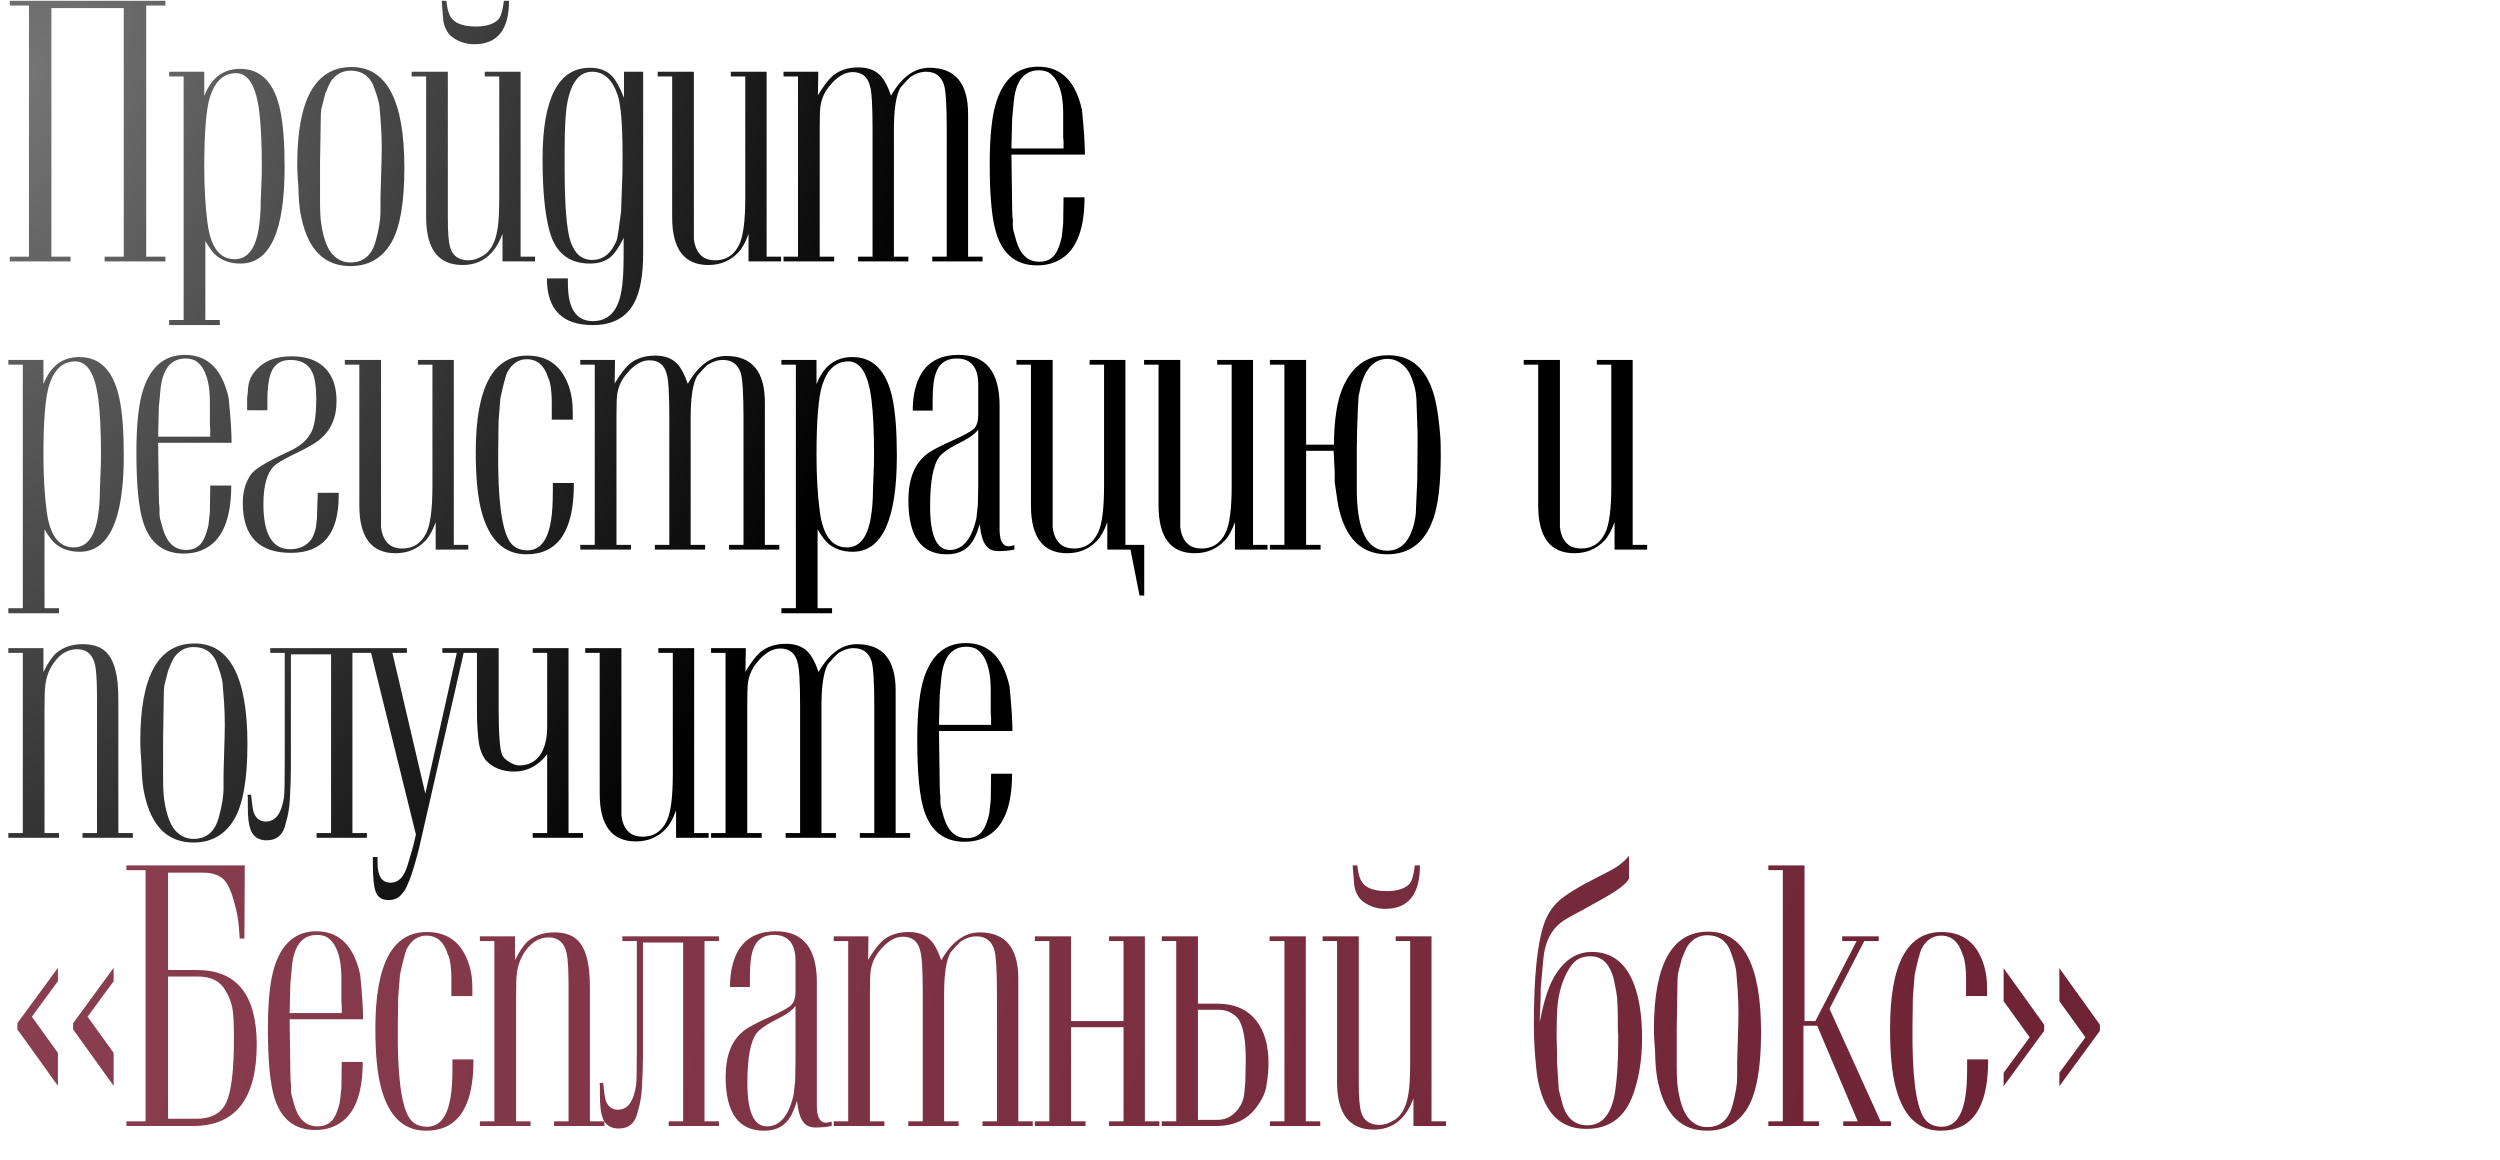
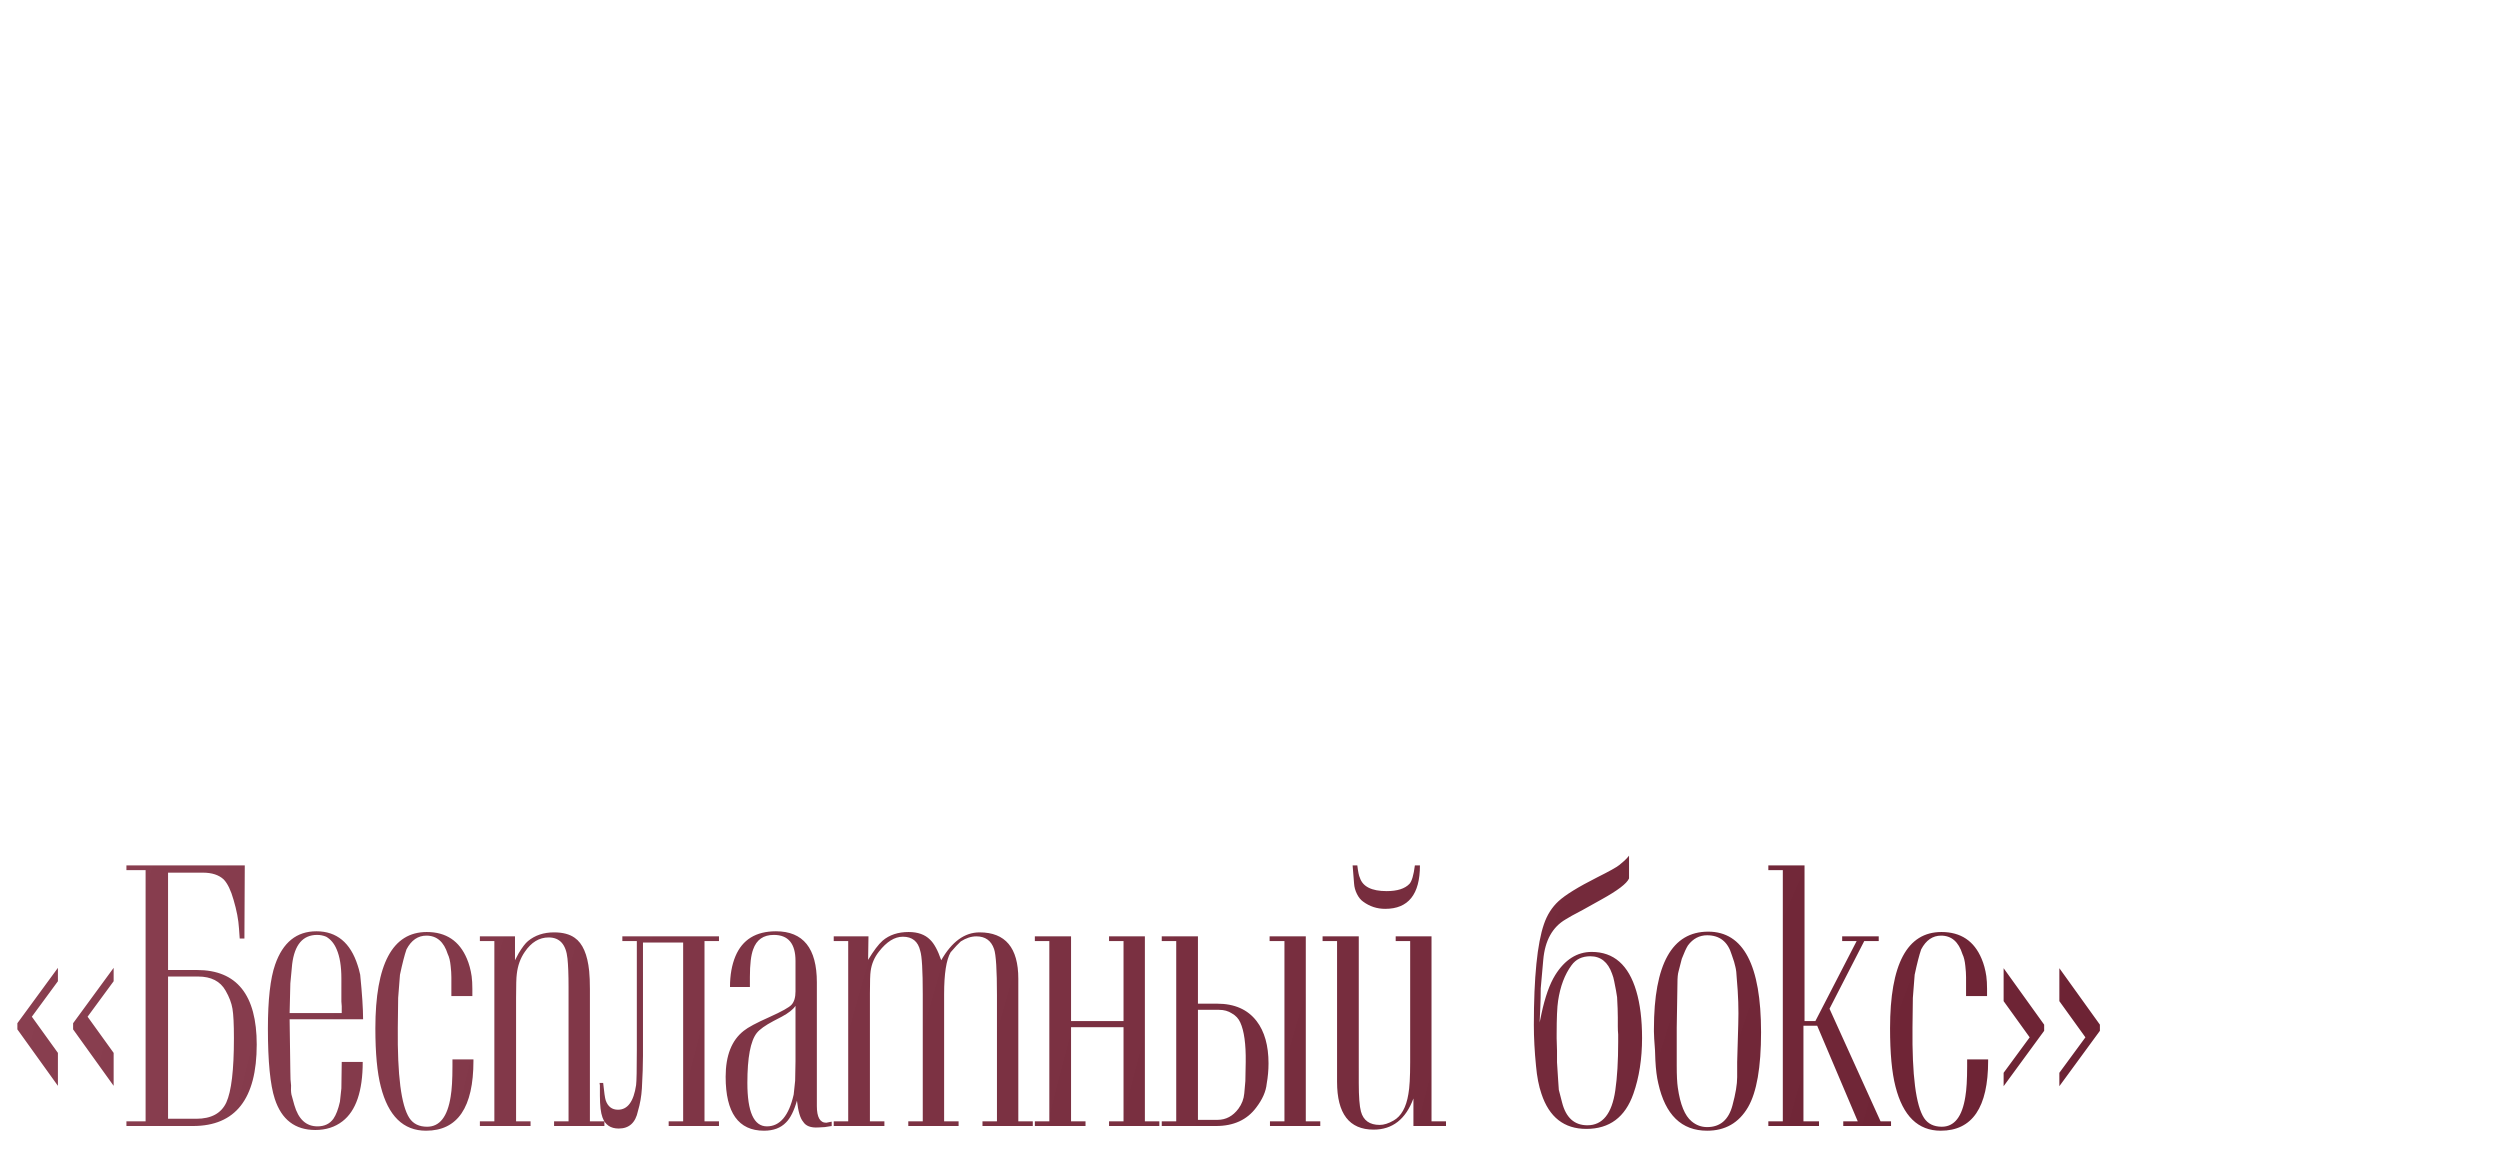
<svg xmlns="http://www.w3.org/2000/svg" width="373" height="173" viewBox="0 0 373 173" fill="none">
-   <path d="M1.458 39V38.298H4.32V0.822H1.458V0.12H24.678V0.822H21.816V38.298H24.678V39H15.606V38.298H18.468V1.2H7.668V38.298H10.53V39H1.458ZM30.638 47.748H32.798V48.504H25.238V47.748H27.398V11.406H25.238V10.704H30.476V14.322C31.52 11.622 33.302 10.272 35.822 10.272C38.954 10.272 40.952 12.342 41.816 16.482C42.248 18.57 42.464 21.396 42.464 24.96C42.464 34.536 40.268 39.324 35.876 39.324C34.364 39.324 33.122 38.892 32.15 38.028C31.718 37.632 31.214 36.948 30.638 35.976V47.748ZM30.476 24.96C30.476 28.02 30.638 30.792 30.962 33.276C31.43 36.876 32.78 38.676 35.012 38.676C36.884 38.676 38.072 37.2 38.576 34.248C38.792 32.988 38.9 31.584 38.9 30.036C38.9 29.82 38.936 28.884 39.008 27.228C39.044 26.4 39.062 25.608 39.062 24.852C39.062 21.468 38.936 18.75 38.684 16.698C38.216 12.846 37.064 10.92 35.228 10.92C33.392 10.92 32.096 12.09 31.34 14.43C30.764 16.23 30.476 19.74 30.476 24.96ZM44.348 24.906V24.528C44.348 14.844 47.048 10.002 52.448 10.002C57.704 10.002 60.332 15.006 60.332 25.014C60.332 30.234 59.684 33.96 58.388 36.192C57.02 38.532 54.986 39.702 52.286 39.702C48.47 39.702 46.04 37.344 44.996 32.628C44.78 31.728 44.636 30.594 44.564 29.226C44.564 28.938 44.546 28.434 44.51 27.714C44.402 26.346 44.348 25.41 44.348 24.906ZM47.75 24.312V29.982C47.75 31.458 47.804 32.556 47.912 33.276C48.272 35.796 48.956 37.47 49.964 38.298C50.648 38.874 51.422 39.162 52.286 39.162C54.23 39.162 55.49 38.082 56.066 35.922C56.534 34.194 56.768 32.79 56.768 31.71V29.442L56.93 23.826C57.002 21.666 56.93 19.416 56.714 17.076C56.678 16.248 56.606 15.636 56.498 15.24C56.426 14.844 56.246 14.25 55.958 13.458C55.382 11.514 54.158 10.542 52.286 10.542C51.134 10.542 50.18 11.046 49.424 12.054C49.172 12.45 48.866 13.116 48.506 14.052L48.02 15.942C47.912 16.302 47.858 16.878 47.858 17.67L47.75 24.312ZM65.9 0.12H66.602C66.71 1.056 66.836 1.668 66.98 1.956C67.412 3.288 68.744 3.954 70.976 3.954C72.56 3.954 73.694 3.594 74.378 2.874C74.738 2.478 75.008 1.56 75.188 0.12H75.944C75.944 4.44 74.216 6.6 70.76 6.6C69.536 6.6 68.438 6.24 67.466 5.52C67.106 5.268 66.8 4.89 66.548 4.386C66.296 3.882 66.152 3.36 66.116 2.82L65.9 0.12ZM79.832 39H74.972V34.896C73.82 37.992 71.84 39.54 69.032 39.54C65.396 39.54 63.578 37.164 63.578 32.412V11.406H61.418V10.704H66.818V32.574C66.818 34.626 66.926 36.048 67.142 36.84C67.502 38.172 68.438 38.838 69.95 38.838C70.562 38.838 71.246 38.622 72.002 38.19C73.154 37.542 73.892 36.228 74.216 34.248C74.396 33.312 74.486 31.728 74.486 29.496V11.406H72.326V10.704H77.672V38.298H79.832V39ZM81.598 41.538H84.73V42.294C84.73 46.038 85.972 47.91 88.456 47.91C90.796 47.91 92.218 46.398 92.722 43.374C92.938 42.114 93.046 40.386 93.046 38.19V35.49C92.398 36.822 91.768 37.758 91.156 38.298C90.364 38.982 89.32 39.324 88.024 39.324C84.928 39.324 82.93 37.758 82.03 34.626C81.31 32.106 80.95 28.47 80.95 23.718C80.95 14.646 83.308 10.11 88.024 10.11C89.428 10.11 90.526 10.524 91.318 11.352C91.894 11.964 92.488 13.044 93.1 14.592V10.704H95.962V37.704C95.962 40.98 95.53 43.446 94.666 45.102C93.478 47.37 91.408 48.504 88.456 48.504C83.884 48.504 81.598 46.182 81.598 41.538ZM84.244 24.96C84.244 30.576 84.532 34.248 85.108 35.976C85.72 37.848 86.8 38.784 88.348 38.784C90.004 38.784 91.228 37.794 92.02 35.814C92.128 35.526 92.344 34.104 92.668 31.548C92.704 30.504 92.758 28.974 92.83 26.958C92.866 26.058 92.884 25.194 92.884 24.366V23.124C92.884 18.552 92.632 15.546 92.128 14.106C91.336 11.838 90.076 10.704 88.348 10.704C86.44 10.704 85.198 12.288 84.622 15.456C84.37 16.86 84.244 19.254 84.244 22.638V24.96ZM116.54 39H111.68V34.896C111.248 36.12 110.744 37.038 110.168 37.65C108.98 38.91 107.486 39.54 105.686 39.54C102.086 39.54 100.286 37.164 100.286 32.412V11.406H98.126V10.704H103.526V32.574C103.526 34.446 103.526 35.472 103.526 35.652C103.67 36.876 104.102 37.758 104.822 38.298C105.29 38.658 105.92 38.838 106.712 38.838C108.332 38.838 109.52 38.064 110.276 36.516C110.888 35.292 111.194 32.952 111.194 29.496V11.406H109.034V10.704H114.38V38.298H116.54V39ZM146.601 38.298V39H139.095V38.298H141.255V19.506C141.255 15.726 141.111 13.422 140.823 12.594C140.391 11.334 139.509 10.704 138.177 10.704C137.421 10.704 136.647 10.956 135.855 11.46C135.495 11.784 134.991 12.324 134.343 13.08C133.695 14.196 133.371 16.284 133.371 19.344V38.298H135.531V39H128.025V38.298H130.185V19.344C130.185 15.78 130.059 13.62 129.807 12.864C129.483 11.46 128.619 10.758 127.215 10.758C125.991 10.758 124.803 11.496 123.651 12.972C122.967 13.836 122.553 14.808 122.409 15.888C122.337 16.356 122.301 17.454 122.301 19.182V38.298H124.461V39H116.901V38.298H119.061V11.406H116.901V10.704H122.085L122.031 14.214C122.859 12.846 123.579 11.892 124.191 11.352C125.199 10.488 126.495 10.056 128.079 10.056C129.447 10.056 130.509 10.434 131.265 11.19C131.877 11.766 132.435 12.792 132.939 14.268C134.523 11.496 136.431 10.11 138.663 10.11C142.515 10.11 144.441 12.414 144.441 17.022V38.298H146.601ZM158.681 29.442H161.813C161.813 33.798 160.805 36.75 158.789 38.298C157.673 39.162 156.323 39.594 154.739 39.594C151.715 39.594 149.699 38.046 148.691 34.95C148.007 32.862 147.665 29.37 147.665 24.474C147.665 20.154 148.025 16.968 148.745 14.916C149.897 11.604 151.949 9.948 154.901 9.948C157.925 9.948 159.977 11.64 161.057 15.024C161.165 15.312 161.291 15.78 161.435 16.428C161.723 19.308 161.867 21.522 161.867 23.07H150.905L151.013 30.846C151.013 31.746 151.049 32.448 151.121 32.952C151.085 33.456 151.103 33.906 151.175 34.302C151.283 34.662 151.427 35.184 151.607 35.868C152.219 37.992 153.371 39.054 155.063 39.054C156.107 39.054 156.899 38.676 157.439 37.92C157.835 37.344 158.159 36.498 158.411 35.382L158.627 33.384L158.681 29.442ZM150.905 22.152H158.681V21.126L158.627 20.424V16.968C158.627 15.168 158.393 13.728 157.925 12.648C157.565 11.784 157.043 11.154 156.359 10.758C155.927 10.578 155.477 10.488 155.009 10.488C152.885 10.488 151.643 11.946 151.283 14.862C151.211 15.51 151.121 16.464 151.013 17.724L150.905 22.152ZM6.642 90.748H8.802V91.504H1.242V90.748H3.402V54.406H1.242V53.704H6.48V57.322C7.524 54.622 9.306 53.272 11.826 53.272C14.958 53.272 16.956 55.342 17.82 59.482C18.252 61.57 18.468 64.396 18.468 67.96C18.468 77.536 16.272 82.324 11.88 82.324C10.368 82.324 9.126 81.892 8.154 81.028C7.722 80.632 7.218 79.948 6.642 78.976V90.748ZM6.48 67.96C6.48 71.02 6.642 73.792 6.966 76.276C7.434 79.876 8.784 81.676 11.016 81.676C12.888 81.676 14.076 80.2 14.58 77.248C14.796 75.988 14.904 74.584 14.904 73.036C14.904 72.82 14.94 71.884 15.012 70.228C15.048 69.4 15.066 68.608 15.066 67.852C15.066 64.468 14.94 61.75 14.688 59.698C14.22 55.846 13.068 53.92 11.232 53.92C9.396 53.92 8.1 55.09 7.344 57.43C6.768 59.23 6.48 62.74 6.48 67.96ZM31.368 72.442H34.5C34.5 76.798 33.492 79.75 31.476 81.298C30.36 82.162 29.01 82.594 27.426 82.594C24.402 82.594 22.386 81.046 21.378 77.95C20.694 75.862 20.352 72.37 20.352 67.474C20.352 63.154 20.712 59.968 21.432 57.916C22.584 54.604 24.636 52.948 27.588 52.948C30.612 52.948 32.664 54.64 33.744 58.024C33.852 58.312 33.978 58.78 34.122 59.428C34.41 62.308 34.554 64.522 34.554 66.07H23.592L23.7 73.846C23.7 74.746 23.736 75.448 23.808 75.952C23.772 76.456 23.79 76.906 23.862 77.302C23.97 77.662 24.114 78.184 24.294 78.868C24.906 80.992 26.058 82.054 27.75 82.054C28.794 82.054 29.586 81.676 30.126 80.92C30.522 80.344 30.846 79.498 31.098 78.382L31.314 76.384L31.368 72.442ZM23.592 65.152H31.368V64.126L31.314 63.424V59.968C31.314 58.168 31.08 56.728 30.612 55.648C30.252 54.784 29.73 54.154 29.046 53.758C28.614 53.578 28.164 53.488 27.696 53.488C25.572 53.488 24.33 54.946 23.97 57.862C23.898 58.51 23.808 59.464 23.7 60.724L23.592 65.152ZM50.533 73.522V73.954C50.533 79.642 48.157 82.486 43.405 82.486C38.617 82.486 36.223 80.002 36.223 75.034C36.223 73.378 36.619 71.974 37.411 70.822C37.987 69.994 39.841 68.86 42.973 67.42C44.809 66.592 45.997 65.548 46.537 64.288C46.969 63.316 47.185 61.732 47.185 59.536C47.185 57.736 46.987 56.404 46.591 55.54C46.015 54.316 44.935 53.704 43.351 53.704C42.415 53.704 41.695 53.956 41.191 54.46C40.327 55.18 39.895 56.926 39.895 59.698V61.21H36.871V59.374L36.979 58.51C36.979 57.682 37.123 56.962 37.411 56.35C37.699 55.738 38.167 55.162 38.815 54.622C39.931 53.65 41.497 53.164 43.513 53.164C46.393 53.164 48.373 54.19 49.453 56.242C49.957 57.214 50.209 58.42 50.209 59.86C50.209 62.38 49.327 64.324 47.563 65.692C46.915 66.196 45.853 66.808 44.377 67.528C42.937 68.212 41.911 68.77 41.299 69.202C39.967 70.138 39.301 72.136 39.301 75.196C39.301 79.696 40.633 81.946 43.297 81.946C44.665 81.946 45.727 81.442 46.483 80.434C46.771 79.93 46.987 79.354 47.131 78.706L47.293 77.302L47.347 75.304L47.401 74.062V73.522H50.533ZM69.865 82H65.005V77.896C64.573 79.12 64.07 80.038 63.493 80.65C62.306 81.91 60.812 82.54 59.011 82.54C55.411 82.54 53.611 80.164 53.611 75.412V54.406H51.452V53.704H56.852V75.574C56.852 77.446 56.852 78.472 56.852 78.652C56.995 79.876 57.428 80.758 58.148 81.298C58.615 81.658 59.245 81.838 60.038 81.838C61.657 81.838 62.846 81.064 63.602 79.516C64.213 78.292 64.519 75.952 64.519 72.496V54.406H62.359V53.704H67.706V81.298H69.865V82ZM82.485 72.064H85.617V72.28C85.617 79.228 83.259 82.702 78.543 82.702C75.159 82.702 72.909 80.506 71.793 76.114C71.253 74.026 70.983 71.128 70.983 67.42C70.983 57.844 73.539 53.056 78.651 53.056C81.531 53.056 83.529 54.388 84.645 57.052C84.969 57.808 85.203 58.672 85.347 59.644C85.419 60.184 85.455 60.814 85.455 61.534V62.614H82.323V59.806C82.323 59.302 82.287 58.744 82.215 58.132C82.143 57.376 81.999 56.782 81.783 56.35C81.207 54.514 80.145 53.596 78.597 53.596C77.337 53.596 76.347 54.28 75.627 55.648C75.339 56.476 75.015 57.736 74.655 59.428C74.583 60.184 74.493 61.336 74.385 62.884L74.331 67.312C74.259 74.44 74.835 78.94 76.059 80.812C76.635 81.676 77.517 82.108 78.705 82.108C80.577 82.108 81.747 80.614 82.215 77.626C82.395 76.582 82.485 75.07 82.485 73.09V72.064ZM116.277 81.298V82H108.771V81.298H110.931V62.506C110.931 58.726 110.787 56.422 110.499 55.594C110.067 54.334 109.185 53.704 107.853 53.704C107.097 53.704 106.323 53.956 105.531 54.46C105.171 54.784 104.667 55.324 104.019 56.08C103.371 57.196 103.047 59.284 103.047 62.344V81.298H105.207V82H97.701V81.298H99.861V62.344C99.861 58.78 99.735 56.62 99.483 55.864C99.159 54.46 98.295 53.758 96.891 53.758C95.667 53.758 94.479 54.496 93.327 55.972C92.643 56.836 92.229 57.808 92.085 58.888C92.013 59.356 91.977 60.454 91.977 62.182V81.298H94.137V82H86.577V81.298H88.737V54.406H86.577V53.704H91.761L91.707 57.214C92.535 55.846 93.255 54.892 93.867 54.352C94.875 53.488 96.171 53.056 97.755 53.056C99.123 53.056 100.185 53.434 100.941 54.19C101.553 54.766 102.111 55.792 102.615 57.268C104.199 54.496 106.107 53.11 108.339 53.11C112.191 53.11 114.117 55.414 114.117 60.022V81.298H116.277ZM121.985 90.748H124.145V91.504H116.585V90.748H118.745V54.406H116.585V53.704H121.823V57.322C122.867 54.622 124.649 53.272 127.169 53.272C130.301 53.272 132.299 55.342 133.163 59.482C133.595 61.57 133.811 64.396 133.811 67.96C133.811 77.536 131.615 82.324 127.223 82.324C125.711 82.324 124.469 81.892 123.497 81.028C123.065 80.632 122.561 79.948 121.985 78.976V90.748ZM121.823 67.96C121.823 71.02 121.985 73.792 122.309 76.276C122.777 79.876 124.127 81.676 126.359 81.676C128.231 81.676 129.419 80.2 129.923 77.248C130.139 75.988 130.247 74.584 130.247 73.036C130.247 72.82 130.283 71.884 130.355 70.228C130.391 69.4 130.409 68.608 130.409 67.852C130.409 64.468 130.283 61.75 130.031 59.698C129.563 55.846 128.411 53.92 126.575 53.92C124.739 53.92 123.443 55.09 122.687 57.43C122.111 59.23 121.823 62.74 121.823 67.96ZM151.354 82L150.328 82.162L149.356 82.216C148.24 82.288 147.484 82 147.088 81.352C146.656 80.848 146.35 79.804 146.17 78.22C145.738 79.732 145.198 80.812 144.55 81.46C143.758 82.288 142.66 82.702 141.256 82.702C137.44 82.702 135.532 80.02 135.532 74.656C135.532 71.488 136.432 69.202 138.232 67.798C138.844 67.294 140.122 66.61 142.066 65.746C143.902 64.918 145 64.306 145.36 63.91C145.756 63.478 145.954 62.812 145.954 61.912V57.376C145.954 54.784 144.874 53.488 142.714 53.488C141.166 53.488 140.14 54.208 139.636 55.648C139.312 56.512 139.15 57.88 139.15 59.752V61.264H136.18C136.18 59.5 136.45 57.97 136.99 56.674C138.034 54.19 140.05 52.948 143.038 52.948C147.106 52.948 149.14 55.486 149.14 60.562V79.03C149.14 80.686 149.608 81.514 150.544 81.514L151.354 81.352V82ZM145.954 64.072C145.594 64.612 144.91 65.152 143.902 65.692L142.66 66.34C141.436 66.988 140.608 67.582 140.176 68.122C139.24 69.31 138.772 71.794 138.772 75.574C138.772 79.894 139.744 82.054 141.688 82.054C143.632 82.054 144.964 80.47 145.684 77.302L145.9 75.25L145.954 72.334V64.072ZM168.667 82H165.211V77.896C164.779 79.12 164.275 80.038 163.699 80.65C162.511 81.91 161.017 82.54 159.217 82.54C155.617 82.54 153.817 80.164 153.817 75.412V54.406H151.657V53.704H157.057V75.574C157.057 77.446 157.057 78.472 157.057 78.652C157.201 79.876 157.633 80.758 158.353 81.298C158.821 81.658 159.451 81.838 160.243 81.838C161.863 81.838 163.051 81.064 163.807 79.516C164.419 78.292 164.725 75.952 164.725 72.496V54.406H162.565V53.704H167.911V81.298H170.719V88.858H170.017L168.667 82ZM189.111 82H184.251V77.896C183.819 79.12 183.315 80.038 182.739 80.65C181.551 81.91 180.057 82.54 178.257 82.54C174.657 82.54 172.857 80.164 172.857 75.412V54.406H170.697V53.704H176.097V75.574C176.097 77.446 176.097 78.472 176.097 78.652C176.241 79.876 176.673 80.758 177.393 81.298C177.861 81.658 178.491 81.838 179.283 81.838C180.903 81.838 182.091 81.064 182.847 79.516C183.459 78.292 183.765 75.952 183.765 72.496V54.406H181.605V53.704H186.951V81.298H189.111V82ZM194.872 81.298H197.032V82H189.472V81.298H191.632V54.406H189.472V53.704H194.872V66.34H199.03C199.03 64.468 199.156 62.758 199.408 61.21C199.768 58.978 200.47 57.16 201.514 55.756C202.882 53.92 204.754 53.002 207.13 53.002C210.694 53.002 213.016 55.162 214.096 59.482C214.456 60.958 214.726 62.902 214.906 65.314C214.942 65.818 214.96 66.7 214.96 67.96C214.96 72.064 214.6 75.178 213.88 77.302C212.656 80.902 210.352 82.702 206.968 82.702C204.736 82.702 202.99 81.91 201.73 80.326C200.794 79.138 200.11 77.536 199.678 75.52C199.642 75.376 199.57 74.926 199.462 74.17C199.354 73.378 199.246 72.64 199.138 71.956C199.138 70.912 199.138 70.39 199.138 70.39L198.976 67.258H194.872V81.298ZM202.432 72.928C202.432 79.084 203.944 82.162 206.968 82.162C208.768 82.162 210.028 81.082 210.748 78.922C210.964 78.346 211.126 77.59 211.234 76.654L211.45 71.74L211.504 66.556C211.504 65.296 211.504 64.666 211.504 64.666L211.342 59.968C211.342 59.644 211.324 59.374 211.288 59.158C211.252 58.402 211.036 57.502 210.64 56.458C210.316 55.558 209.83 54.856 209.182 54.352C208.534 53.812 207.814 53.542 207.022 53.542C205.15 53.542 203.836 54.82 203.08 57.376C203.008 57.772 202.882 58.348 202.702 59.104C202.666 59.608 202.63 60.238 202.594 60.994L202.486 64.018L202.432 66.988V72.928ZM245.754 82H240.894V77.896C240.462 79.12 239.958 80.038 239.382 80.65C238.194 81.91 236.7 82.54 234.9 82.54C231.3 82.54 229.5 80.164 229.5 75.412V54.406H227.34V53.704H232.74V75.574C232.74 77.446 232.74 78.472 232.74 78.652C232.884 79.876 233.316 80.758 234.036 81.298C234.504 81.658 235.134 81.838 235.926 81.838C237.546 81.838 238.734 81.064 239.49 79.516C240.102 78.292 240.408 75.952 240.408 72.496V54.406H238.248V53.704H243.594V81.298H245.754V82ZM17.658 124.298H19.818V125H12.312V124.298H14.472V104.264C14.472 102.428 14.418 101.006 14.31 99.998C14.094 97.91 13.158 96.866 11.502 96.866C10.098 96.866 8.91 97.586 7.938 99.026C7.29 99.962 6.894 101.06 6.75 102.32C6.678 102.824 6.642 104.012 6.642 105.884V124.298H8.802V125H1.242V124.298H3.402V97.406H1.242V96.704H6.48V100.268C6.624 99.98 6.804 99.638 7.02 99.242C7.56 98.342 8.028 97.73 8.424 97.406C9.468 96.542 10.764 96.11 12.312 96.11C13.608 96.11 14.634 96.38 15.39 96.92C16.578 97.748 17.298 99.404 17.55 101.888C17.622 102.608 17.658 103.508 17.658 104.588V124.298ZM20.932 110.906V110.528C20.932 100.844 23.632 96.002 29.032 96.002C34.288 96.002 36.916 101.006 36.916 111.014C36.916 116.234 36.268 119.96 34.972 122.192C33.604 124.532 31.57 125.702 28.87 125.702C25.054 125.702 22.624 123.344 21.58 118.628C21.364 117.728 21.22 116.594 21.148 115.226C21.148 114.938 21.13 114.434 21.094 113.714C20.986 112.346 20.932 111.41 20.932 110.906ZM24.334 110.312V115.982C24.334 117.458 24.388 118.556 24.496 119.276C24.856 121.796 25.54 123.47 26.548 124.298C27.232 124.874 28.006 125.162 28.87 125.162C30.814 125.162 32.074 124.082 32.65 121.922C33.118 120.194 33.352 118.79 33.352 117.71V115.442L33.514 109.826C33.586 107.666 33.514 105.416 33.298 103.076C33.262 102.248 33.19 101.636 33.082 101.24C33.01 100.844 32.83 100.25 32.542 99.458C31.966 97.514 30.742 96.542 28.87 96.542C27.718 96.542 26.764 97.046 26.008 98.054C25.756 98.45 25.45 99.116 25.09 100.052L24.604 101.942C24.496 102.302 24.442 102.878 24.442 103.67L24.334 110.312ZM52.582 97.406V124.298H54.742V125H47.236V124.298H49.396V97.622H43.402V114.524C43.402 115.856 43.348 117.476 43.24 119.384C43.168 120.572 42.97 121.706 42.646 122.786C42.286 124.514 41.332 125.378 39.784 125.378C38.56 125.378 37.75 124.82 37.354 123.704C37.102 123.02 36.976 121.94 36.976 120.464V118.952L36.922 118.574H37.462C37.606 119.978 37.732 120.842 37.84 121.166C38.164 122.102 38.776 122.57 39.676 122.57C41.116 122.57 42.016 121.346 42.376 118.898C42.448 118.322 42.484 116.576 42.484 113.66V97.406H40.324V96.704H54.742V97.406H52.582ZM68.157 97.406H65.997V96.704H70.641V97.406H69.183L62.595 126.242C62.235 127.754 61.821 129.212 61.353 130.616C61.209 131.048 60.975 131.624 60.651 132.344C60.471 132.74 60.255 133.064 60.003 133.316C59.535 133.964 58.851 134.288 57.951 134.288C57.051 134.288 56.439 133.928 56.115 133.208C55.791 132.488 55.629 131.066 55.629 128.942V127.862H56.331V128.78C56.331 130.724 56.979 131.696 58.275 131.696C59.211 131.696 59.931 131.156 60.435 130.076C60.615 129.752 60.921 128.816 61.353 127.268L61.677 126.134L62.055 124.514L55.359 97.406H53.901V96.704H60.705V97.406H58.545L63.459 118.412L68.157 97.406ZM84.823 124.298H86.984V125H79.478V124.298H81.638V112.526C80.305 114.254 78.668 115.118 76.724 115.118C74.888 115.118 73.448 114.524 72.403 113.336C71.936 112.652 71.629 111.896 71.486 111.068C71.269 109.772 71.162 108.044 71.162 105.884V97.406H69.379V96.704H74.401V105.722C74.401 109.61 74.582 111.932 74.942 112.688C75.121 113.048 75.481 113.39 76.022 113.714C76.561 114.038 77.047 114.2 77.48 114.2C78.919 114.2 80.017 113.588 80.773 112.364C81.35 111.32 81.638 110.024 81.638 108.476V97.406H79.478V96.704H84.823V124.298ZM105.729 125H100.869V120.896C100.437 122.12 99.933 123.038 99.357 123.65C98.169 124.91 96.675 125.54 94.875 125.54C91.275 125.54 89.475 123.164 89.475 118.412V97.406H87.315V96.704H92.715V118.574C92.715 120.446 92.715 121.472 92.715 121.652C92.859 122.876 93.291 123.758 94.011 124.298C94.479 124.658 95.109 124.838 95.901 124.838C97.521 124.838 98.709 124.064 99.465 122.516C100.077 121.292 100.383 118.952 100.383 115.496V97.406H98.223V96.704H103.569V124.298H105.729V125ZM135.791 124.298V125H128.285V124.298H130.445V105.506C130.445 101.726 130.301 99.422 130.013 98.594C129.581 97.334 128.699 96.704 127.367 96.704C126.611 96.704 125.837 96.956 125.045 97.46C124.685 97.784 124.181 98.324 123.533 99.08C122.885 100.196 122.561 102.284 122.561 105.344V124.298H124.721V125H117.215V124.298H119.375V105.344C119.375 101.78 119.249 99.62 118.997 98.864C118.673 97.46 117.809 96.758 116.405 96.758C115.181 96.758 113.993 97.496 112.841 98.972C112.157 99.836 111.743 100.808 111.599 101.888C111.527 102.356 111.491 103.454 111.491 105.182V124.298H113.651V125H106.091V124.298H108.251V97.406H106.091V96.704H111.275L111.221 100.214C112.049 98.846 112.769 97.892 113.381 97.352C114.389 96.488 115.685 96.056 117.269 96.056C118.637 96.056 119.699 96.434 120.455 97.19C121.067 97.766 121.625 98.792 122.129 100.268C123.713 97.496 125.621 96.11 127.853 96.11C131.705 96.11 133.631 98.414 133.631 103.022V124.298H135.791ZM147.871 115.442H151.003C151.003 119.798 149.995 122.75 147.979 124.298C146.863 125.162 145.513 125.594 143.929 125.594C140.905 125.594 138.889 124.046 137.881 120.95C137.197 118.862 136.855 115.37 136.855 110.474C136.855 106.154 137.215 102.968 137.935 100.916C139.087 97.604 141.139 95.948 144.091 95.948C147.115 95.948 149.167 97.64 150.247 101.024C150.355 101.312 150.481 101.78 150.625 102.428C150.913 105.308 151.057 107.522 151.057 109.07H140.095L140.203 116.846C140.203 117.746 140.239 118.448 140.311 118.952C140.275 119.456 140.293 119.906 140.365 120.302C140.473 120.662 140.617 121.184 140.797 121.868C141.409 123.992 142.561 125.054 144.253 125.054C145.297 125.054 146.089 124.676 146.629 123.92C147.025 123.344 147.349 122.498 147.601 121.382L147.817 119.384L147.871 115.442ZM140.095 108.152H147.871V107.126L147.817 106.424V102.968C147.817 101.168 147.583 99.728 147.115 98.648C146.755 97.784 146.233 97.154 145.549 96.758C145.117 96.578 144.667 96.488 144.199 96.488C142.075 96.488 140.833 97.946 140.473 100.862C140.401 101.51 140.311 102.464 140.203 103.724L140.095 108.152Z" fill="url(#paint0_radial_1701_6)" />
  <path d="M8.64 162.006L2.592 153.582V152.664L8.64 144.402V146.4L4.752 151.692L8.64 157.092V162.006ZM16.956 162.006L10.908 153.582V152.664L16.956 144.402V146.4L13.068 151.692L16.956 157.092V162.006ZM25.073 130.2V144.726H29.392C35.333 144.726 38.303 148.434 38.303 155.85C38.303 163.95 35.135 168 28.799 168H18.863V167.298H21.724V129.822H18.863V129.12H36.52L36.467 140.028H35.764L35.657 138.516C35.584 137.256 35.315 135.834 34.846 134.25C34.45 132.846 33.965 131.838 33.389 131.226C32.669 130.542 31.625 130.2 30.256 130.2H25.073ZM25.073 145.698V166.92H29.285C31.517 166.92 33.011 166.11 33.767 164.49C34.523 162.834 34.901 159.648 34.901 154.932C34.901 152.808 34.828 151.332 34.684 150.504C34.541 149.64 34.199 148.74 33.658 147.804C32.867 146.4 31.498 145.698 29.555 145.698H25.073ZM50.987 158.442H54.119C54.119 162.798 53.111 165.75 51.095 167.298C49.979 168.162 48.629 168.594 47.045 168.594C44.021 168.594 42.005 167.046 40.997 163.95C40.313 161.862 39.971 158.37 39.971 153.474C39.971 149.154 40.331 145.968 41.051 143.916C42.203 140.604 44.255 138.948 47.207 138.948C50.231 138.948 52.283 140.64 53.363 144.024C53.471 144.312 53.597 144.78 53.741 145.428C54.029 148.308 54.173 150.522 54.173 152.07H43.211L43.319 159.846C43.319 160.746 43.355 161.448 43.427 161.952C43.391 162.456 43.409 162.906 43.481 163.302C43.589 163.662 43.733 164.184 43.913 164.868C44.525 166.992 45.677 168.054 47.369 168.054C48.413 168.054 49.205 167.676 49.745 166.92C50.141 166.344 50.465 165.498 50.717 164.382L50.933 162.384L50.987 158.442ZM43.211 151.152H50.987V150.126L50.933 149.424V145.968C50.933 144.168 50.699 142.728 50.231 141.648C49.871 140.784 49.349 140.154 48.665 139.758C48.233 139.578 47.783 139.488 47.315 139.488C45.191 139.488 43.949 140.946 43.589 143.862C43.517 144.51 43.427 145.464 43.319 146.724L43.211 151.152ZM67.506 158.064H70.638V158.28C70.638 165.228 68.28 168.702 63.564 168.702C60.18 168.702 57.93 166.506 56.814 162.114C56.274 160.026 56.004 157.128 56.004 153.42C56.004 143.844 58.56 139.056 63.672 139.056C66.552 139.056 68.55 140.388 69.666 143.052C69.99 143.808 70.224 144.672 70.368 145.644C70.44 146.184 70.476 146.814 70.476 147.534V148.614H67.344V145.806C67.344 145.302 67.308 144.744 67.236 144.132C67.164 143.376 67.02 142.782 66.804 142.35C66.228 140.514 65.166 139.596 63.618 139.596C62.358 139.596 61.368 140.28 60.648 141.648C60.36 142.476 60.036 143.736 59.676 145.428C59.604 146.184 59.514 147.336 59.406 148.884L59.352 153.312C59.28 160.44 59.856 164.94 61.08 166.812C61.656 167.676 62.538 168.108 63.726 168.108C65.598 168.108 66.768 166.614 67.236 163.626C67.416 162.582 67.506 161.07 67.506 159.09V158.064ZM88.014 167.298H90.174V168H82.668V167.298H84.828V147.264C84.828 145.428 84.774 144.006 84.666 142.998C84.45 140.91 83.514 139.866 81.858 139.866C80.454 139.866 79.266 140.586 78.294 142.026C77.646 142.962 77.25 144.06 77.106 145.32C77.034 145.824 76.998 147.012 76.998 148.884V167.298H79.158V168H71.598V167.298H73.758V140.406H71.598V139.704H76.836V143.268C76.98 142.98 77.16 142.638 77.376 142.242C77.916 141.342 78.384 140.73 78.78 140.406C79.824 139.542 81.12 139.11 82.668 139.11C83.964 139.11 84.99 139.38 85.746 139.92C86.934 140.748 87.654 142.404 87.906 144.888C87.978 145.608 88.014 146.508 88.014 147.588V167.298ZM105.112 140.406V167.298H107.272V168H99.766V167.298H101.926V140.622H95.932V157.524C95.932 158.856 95.878 160.476 95.77 162.384C95.698 163.572 95.5 164.706 95.176 165.786C94.816 167.514 93.862 168.378 92.314 168.378C91.09 168.378 90.28 167.82 89.884 166.704C89.632 166.02 89.506 164.94 89.506 163.464V161.952L89.452 161.574H89.992C90.136 162.978 90.262 163.842 90.37 164.166C90.694 165.102 91.306 165.57 92.206 165.57C93.646 165.57 94.546 164.346 94.906 161.898C94.978 161.322 95.014 159.576 95.014 156.66V140.406H92.854V139.704H107.272V140.406H105.112ZM124.089 168L123.063 168.162L122.091 168.216C120.975 168.288 120.219 168 119.823 167.352C119.391 166.848 119.085 165.804 118.905 164.22C118.473 165.732 117.933 166.812 117.285 167.46C116.493 168.288 115.395 168.702 113.991 168.702C110.175 168.702 108.267 166.02 108.267 160.656C108.267 157.488 109.167 155.202 110.967 153.798C111.579 153.294 112.857 152.61 114.801 151.746C116.637 150.918 117.735 150.306 118.095 149.91C118.491 149.478 118.689 148.812 118.689 147.912V143.376C118.689 140.784 117.609 139.488 115.449 139.488C113.901 139.488 112.875 140.208 112.371 141.648C112.047 142.512 111.885 143.88 111.885 145.752V147.264H108.915C108.915 145.5 109.185 143.97 109.725 142.674C110.769 140.19 112.785 138.948 115.773 138.948C119.841 138.948 121.875 141.486 121.875 146.562V165.03C121.875 166.686 122.343 167.514 123.279 167.514L124.089 167.352V168ZM118.689 150.072C118.329 150.612 117.645 151.152 116.637 151.692L115.395 152.34C114.171 152.988 113.343 153.582 112.911 154.122C111.975 155.31 111.507 157.794 111.507 161.574C111.507 165.894 112.479 168.054 114.423 168.054C116.367 168.054 117.699 166.47 118.419 163.302L118.635 161.25L118.689 158.334V150.072ZM154.092 167.298V168H146.586V167.298H148.746V148.506C148.746 144.726 148.602 142.422 148.314 141.594C147.882 140.334 147 139.704 145.668 139.704C144.912 139.704 144.138 139.956 143.346 140.46C142.986 140.784 142.482 141.324 141.834 142.08C141.186 143.196 140.862 145.284 140.862 148.344V167.298H143.022V168H135.516V167.298H137.676V148.344C137.676 144.78 137.55 142.62 137.298 141.864C136.974 140.46 136.11 139.758 134.706 139.758C133.482 139.758 132.294 140.496 131.142 141.972C130.458 142.836 130.044 143.808 129.9 144.888C129.828 145.356 129.792 146.454 129.792 148.182V167.298H131.952V168H124.392V167.298H126.552V140.406H124.392V139.704H129.576L129.522 143.214C130.35 141.846 131.07 140.892 131.682 140.352C132.69 139.488 133.986 139.056 135.57 139.056C136.938 139.056 138 139.434 138.756 140.19C139.368 140.766 139.926 141.792 140.43 143.268C142.014 140.496 143.922 139.11 146.154 139.11C150.006 139.11 151.932 141.414 151.932 146.022V167.298H154.092ZM159.8 153.258V167.298H161.96V168H154.4V167.298H156.56V140.406H154.4V139.704H159.8V152.34H167.63V140.406H165.47V139.704H170.816V167.298H172.976V168H165.47V167.298H167.63V153.258H159.8ZM175.493 140.406H173.333V139.704H178.733V149.748H181.595C184.187 149.748 186.149 150.612 187.481 152.34C188.669 153.888 189.263 155.994 189.263 158.658C189.263 159.666 189.173 160.674 188.993 161.682C188.885 162.834 188.363 164.022 187.427 165.246C186.059 167.082 184.061 168 181.433 168H173.333V167.298H175.493V140.406ZM191.639 140.406H189.425V139.704H194.825V167.298H196.985V168H189.479V167.298H191.639V140.406ZM178.733 167.082H181.649C182.909 167.082 183.953 166.524 184.781 165.408C185.285 164.724 185.573 163.968 185.645 163.14L185.807 161.304L185.861 158.442C185.897 155.778 185.627 153.816 185.051 152.556C184.799 151.98 184.385 151.53 183.809 151.206C183.269 150.846 182.621 150.666 181.865 150.666H178.733V167.082ZM201.811 129.12H202.513C202.621 130.056 202.747 130.668 202.891 130.956C203.323 132.288 204.655 132.954 206.887 132.954C208.471 132.954 209.605 132.594 210.289 131.874C210.649 131.478 210.919 130.56 211.099 129.12H211.855C211.855 133.44 210.127 135.6 206.671 135.6C205.447 135.6 204.349 135.24 203.377 134.52C203.017 134.268 202.711 133.89 202.459 133.386C202.207 132.882 202.063 132.36 202.027 131.82L201.811 129.12ZM215.743 168H210.883V163.896C209.731 166.992 207.751 168.54 204.943 168.54C201.307 168.54 199.489 166.164 199.489 161.412V140.406H197.329V139.704H202.729V161.574C202.729 163.626 202.837 165.048 203.053 165.84C203.413 167.172 204.349 167.838 205.861 167.838C206.473 167.838 207.157 167.622 207.913 167.19C209.065 166.542 209.803 165.228 210.127 163.248C210.307 162.312 210.397 160.728 210.397 158.496V140.406H208.237V139.704H213.583V167.298H215.743V168ZM243.052 127.662V131.064C242.728 131.82 241.36 132.864 238.948 134.196L236.14 135.762L234.52 136.626L233.602 137.166C231.622 138.318 230.506 140.334 230.254 143.214L229.876 147.48C229.876 148.416 229.858 149.298 229.822 150.126L229.714 152.556L229.984 151.26C230.524 148.74 231.208 146.814 232.036 145.482C233.476 143.178 235.294 142.026 237.49 142.026C240.766 142.026 242.98 143.97 244.132 147.858C244.708 149.802 244.996 152.142 244.996 154.878C244.996 157.974 244.564 160.746 243.7 163.194C242.476 166.686 240.136 168.432 236.68 168.432C233.368 168.432 231.136 166.686 229.984 163.194C229.588 162.042 229.318 160.656 229.174 159.036C228.958 156.876 228.85 154.842 228.85 152.934C228.85 145.806 229.354 140.784 230.362 137.868C230.83 136.5 231.55 135.366 232.522 134.466C233.53 133.53 235.456 132.342 238.3 130.902C240.1 130.002 241.198 129.39 241.594 129.066C241.738 128.958 241.972 128.76 242.296 128.472C242.62 128.184 242.872 127.914 243.052 127.662ZM232.252 154.932C232.252 155.112 232.27 155.724 232.306 156.768C232.306 156.768 232.306 157.344 232.306 158.496C232.306 158.604 232.36 159.45 232.468 161.034C232.504 161.394 232.54 161.916 232.576 162.6L233.062 164.49C233.638 166.758 234.898 167.892 236.842 167.892C239.11 167.892 240.496 166.164 241 162.708C241.288 160.728 241.432 158.316 241.432 155.472V154.338C241.396 153.978 241.378 153.564 241.378 153.096V151.8C241.378 151.044 241.342 150.036 241.27 148.776C241.198 148.236 241.054 147.444 240.838 146.4C240.766 146.004 240.658 145.626 240.514 145.266C239.902 143.538 238.822 142.674 237.274 142.674C236.05 142.674 235.114 143.124 234.466 144.024C233.458 145.392 232.792 147.156 232.468 149.316C232.324 150.252 232.252 151.926 232.252 154.338V154.932ZM246.766 153.906V153.528C246.766 143.844 249.466 139.002 254.866 139.002C260.122 139.002 262.75 144.006 262.75 154.014C262.75 159.234 262.102 162.96 260.806 165.192C259.438 167.532 257.404 168.702 254.704 168.702C250.888 168.702 248.458 166.344 247.414 161.628C247.198 160.728 247.054 159.594 246.982 158.226C246.982 157.938 246.964 157.434 246.928 156.714C246.82 155.346 246.766 154.41 246.766 153.906ZM250.168 153.312V158.982C250.168 160.458 250.222 161.556 250.33 162.276C250.69 164.796 251.374 166.47 252.382 167.298C253.066 167.874 253.84 168.162 254.704 168.162C256.648 168.162 257.908 167.082 258.484 164.922C258.952 163.194 259.186 161.79 259.186 160.71V158.442L259.348 152.826C259.42 150.666 259.348 148.416 259.132 146.076C259.096 145.248 259.024 144.636 258.916 144.24C258.844 143.844 258.664 143.25 258.376 142.458C257.8 140.514 256.576 139.542 254.704 139.542C253.552 139.542 252.598 140.046 251.842 141.054C251.59 141.45 251.284 142.116 250.924 143.052L250.438 144.942C250.33 145.302 250.276 145.878 250.276 146.67L250.168 153.312ZM272.962 150.504L280.576 167.298H282.142V168H275.014V167.298H277.174L271.126 153.042H269.074V167.298H271.396V168H263.836V167.298H265.996V129.822H263.836V129.12H269.236V152.34H270.856L277.012 140.406H274.852V139.704H280.306V140.406H278.146L272.962 150.504ZM293.498 158.064H296.63V158.28C296.63 165.228 294.272 168.702 289.556 168.702C286.172 168.702 283.922 166.506 282.806 162.114C282.266 160.026 281.996 157.128 281.996 153.42C281.996 143.844 284.552 139.056 289.664 139.056C292.544 139.056 294.542 140.388 295.658 143.052C295.982 143.808 296.216 144.672 296.36 145.644C296.432 146.184 296.468 146.814 296.468 147.534V148.614H293.336V145.806C293.336 145.302 293.3 144.744 293.228 144.132C293.156 143.376 293.012 142.782 292.796 142.35C292.22 140.514 291.158 139.596 289.61 139.596C288.35 139.596 287.36 140.28 286.64 141.648C286.352 142.476 286.028 143.736 285.668 145.428C285.596 146.184 285.506 147.336 285.398 148.884L285.344 153.312C285.272 160.44 285.848 164.94 287.072 166.812C287.648 167.676 288.53 168.108 289.718 168.108C291.59 168.108 292.76 166.614 293.228 163.626C293.408 162.582 293.498 161.07 293.498 159.09V158.064ZM307.256 144.456L313.304 152.88V153.798L307.256 162.06V160.062L311.144 154.77L307.256 149.37V144.456ZM298.94 144.456L304.988 152.88V153.798L298.94 162.06V160.062L302.828 154.77L298.94 149.37V144.456Z" fill="url(#paint1_radial_1701_6)" />
  <defs>
    <radialGradient id="paint0_radial_1701_6" cx="0" cy="0" r="1" gradientUnits="userSpaceOnUse" gradientTransform="translate(2.40294e-06 13.37) rotate(21.948) scale(383.548 627.057)">
      <stop stop-color="#757575" />
      <stop offset="0.357" />
    </radialGradient>
    <radialGradient id="paint1_radial_1701_6" cx="0" cy="0" r="1" gradientUnits="userSpaceOnUse" gradientTransform="translate(378.399 173) rotate(-155.556) scale(415.656 594.075)">
      <stop stop-color="#661C2D" />
      <stop offset="1" stop-color="#8E4455" />
    </radialGradient>
  </defs>
</svg>